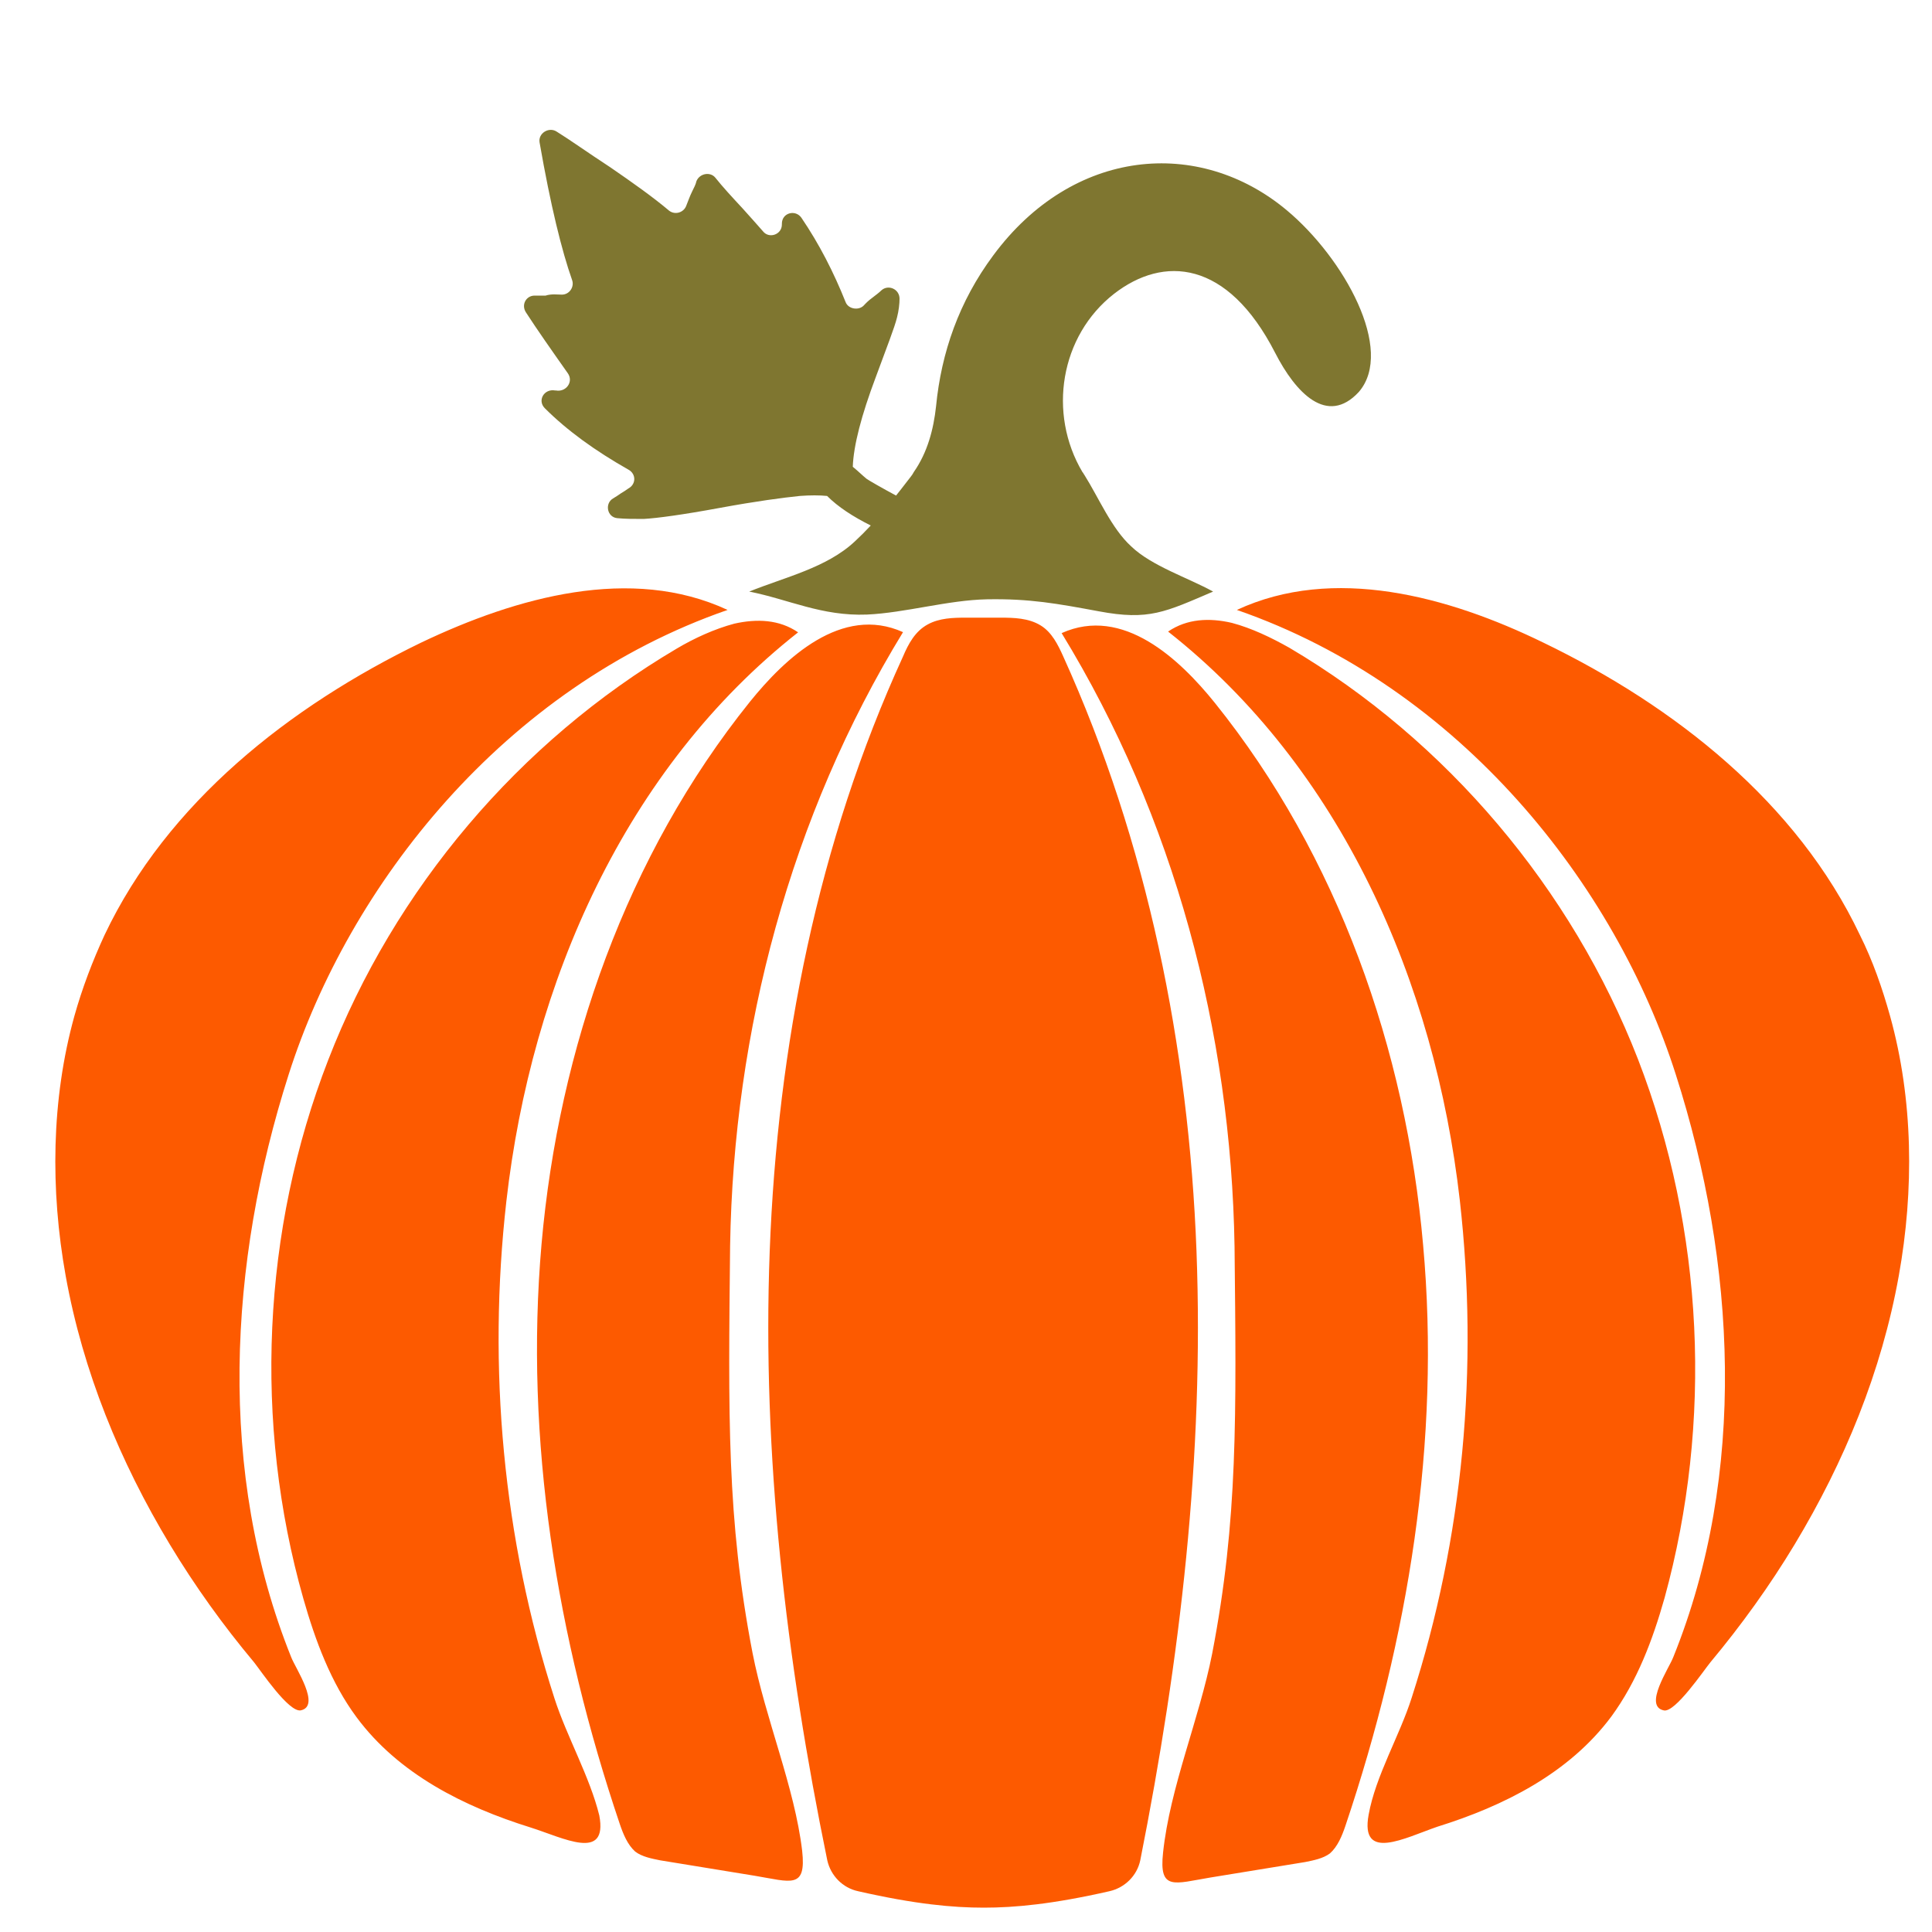
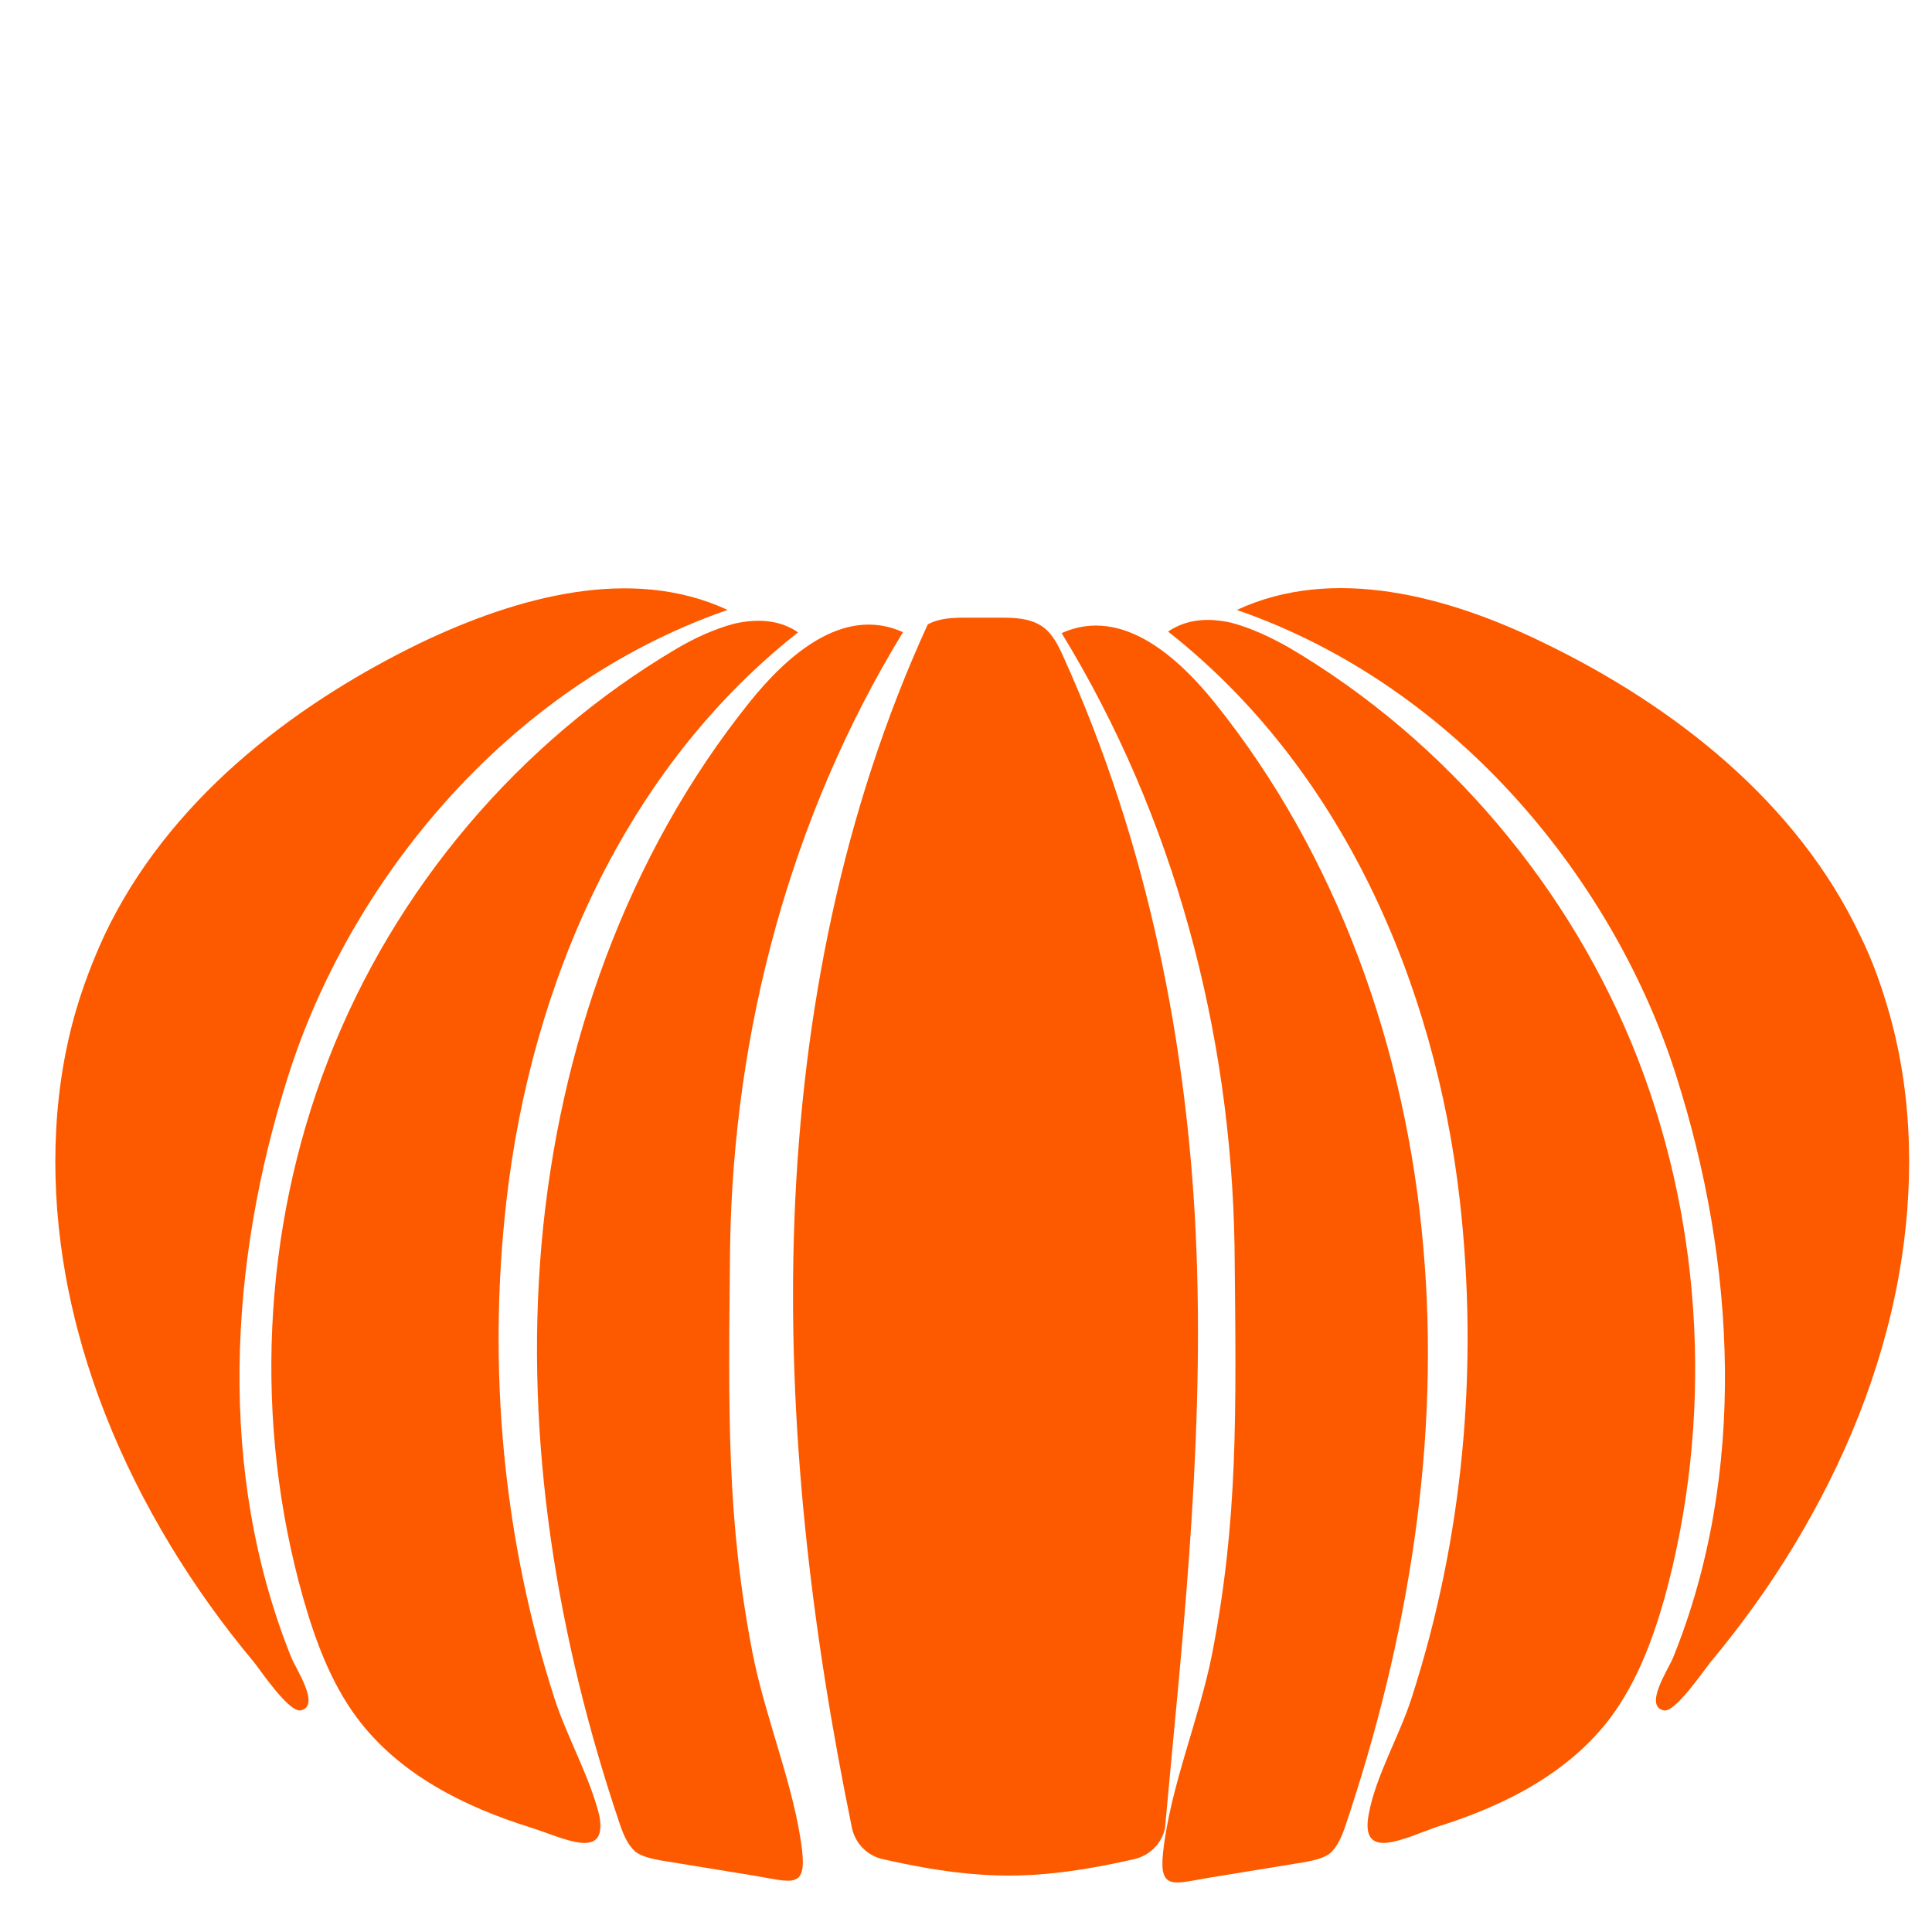
<svg xmlns="http://www.w3.org/2000/svg" version="1.1" id="Layer_1" x="0px" y="0px" width="1000px" height="1000px" viewBox="0 0 1000 1000" style="enable-background:new 0 0 1000 1000;" xml:space="preserve">
  <style type="text/css">
	.st0{fill:#FD5A00;}
	.st1{fill:#7F7630;}
</style>
  <g>
-     <path class="st0" d="M696.4,945c-1.8,5.3-4,10.7-8,14.3c-3.6,2.7-8.5,3.6-12.9,4.5c-16.5,2.7-32.5,5.3-49,8   c-18.7,3.1-26.7,7.1-24.5-12.9c3.6-33.9,18.7-69,25.4-102.9c13.4-69.5,12.5-122.9,11.6-210.7c-1.8-111.4-31.2-222.3-89.5-317.6   c31.7-14.3,61.1,13.5,79.3,36.1c63.7,79.3,98.9,179.5,107.8,280.6C745.8,746,728.9,848.4,696.4,945z M619.3,647.5   c-4-105.6-25.4-211.6-69-307.8c-2.7-6-5.9-12.5-11.7-16c-6.2-3.8-13.8-4-20.8-4c-3.1,0-5.8,0-8.9,0c-3.1,0-5.8,0-8.9,0   c-6.7,0-13.8,0.2-19.8,3.5c-6.5,3.5-10,10-12.8,16.6c-44.1,96.2-65,201.8-69,307.8c-4,105.6,8.5,211.6,29.8,315.3   c1.8,8,8,14.3,16,16c29.4,6.7,49,8.5,65,8.5c16,0,35.6-1.8,65-8.5c8-1.8,14.3-8,16-16C610.8,859.1,623.3,753.5,619.3,647.5z    M978.3,525.9c-4-14.3-8.9-28.5-15.6-41.9c-32.5-68.6-95.8-118.5-163.9-151.4c-49.4-24.1-108.7-40.1-158.6-16.9   c115.8,40.1,196,142.5,227.2,240.5c31.2,97.5,37,206.7-1.3,301.5c-2.2,5.8-15.6,25.4-4.9,27.6c5.8,1.3,20.5-20.5,24.1-24.9   c16-19.2,30.7-39.6,43.6-61c25.8-42.8,45-89.5,53.9-139C990.8,615.9,990.3,569.1,978.3,525.9z M847.8,548.2   c-34.3-88.2-98.9-164.8-180.4-212.9c-9.4-5.3-19.6-10.2-29.8-12.9c-11.6-2.7-23.2-2.2-33,4.5c89.5,70.4,138.1,181.3,151,294.4   c9.8,86.9,1.8,174.6-24.9,257.4c-6.2,19.6-18.7,40.5-22.3,60.6c-4.5,24.5,18.7,12,35.6,6.2c34.3-10.7,68.1-27.6,90-57   c13.4-18.3,21.4-39.6,27.6-61.5C886.5,736.2,882.1,636.8,847.8,548.2z M389.5,855.5C376.1,786,377,732.6,377.9,644.8   c1.8-111.4,31.2-222.3,89.5-317.6c-31.7-14.3-61.1,13.5-79.3,36.1c-63.7,79.3-98.9,179.5-107.8,280.6c-8.9,101.6,8,204,40.5,300.2   c1.8,5.3,4,10.7,8,14.3c3.6,2.7,8.5,3.6,12.9,4.5c16.5,2.7,32.5,5.3,49,8c18.7,3.1,26.7,7.1,24.5-12.9   C411.3,925,396.2,889.8,389.5,855.5z M149.4,556.2c31.2-98,111.4-200.4,227.2-240.5c-49.9-23.2-109.1-6.7-158.6,16.9   c-68.1,33-131.4,82.8-163.9,151.4c-6.2,13.4-11.6,27.6-15.6,41.9c-12,43.2-12.5,90-4.5,134.5c8.9,49.4,28.1,96.2,53.9,139   c12.9,21.4,27.6,41.9,43.6,61c3.6,4.5,17.8,25.8,24.1,24.9c10.7-2.2-2.7-21.8-4.9-27.6C112.4,762.4,118.2,653.8,149.4,556.2z    M287,879.1c-26.7-82.8-34.7-171-24.9-257.4c12.9-113.1,61.5-224,151-294.4c-9.8-6.7-21.4-7.1-33-4.5c-10.2,2.7-20.9,7.6-29.8,12.9   C268.8,383.8,204.2,460,169.9,548.6c-34.3,88.2-38.7,188-12.9,278.8c6.2,21.8,14.3,43.6,27.6,61.5c21.8,29.4,55.7,46.3,90,57   c16.9,5.3,40.1,17.8,35.6-6.2C305.3,919.7,293.3,898.7,287,879.1z" />
-     <path class="st1" d="M666,108.8c-45.5-38-110.8-32.2-151.9,23.4c-17.7,23.8-26.9,50.3-29.6,78.1c-1.3,11.9-4.4,23.8-11.5,34   c-0.9,1.8-2.2,3.1-3.5,4.9c-1.9,2.5-3.8,4.9-5.7,7.3c-7.1-3.8-14.4-8-15.3-8.7c-2.2-1.8-4.4-4-7.1-6.2c0.4-11,4.4-26.5,11.9-46.4   c5.7-15.5,9.7-25.6,11-30.9c0.9-3.5,1.3-7.1,1.3-9.7c0-4.9-5.7-7.5-9.3-4.4c-1.3,1.3-3.1,2.6-4.9,4c-1.8,1.3-3.1,2.6-4.4,4   c-2.6,2.6-7.9,1.8-9.3-1.8c-6.2-15.5-13.6-30-22.9-43.7c-3.1-4.4-10.1-2.6-10.1,3.1v0.4c0,5.3-6.7,7.5-9.8,3.5   c-3.1-3.5-6.6-7.5-10.6-11.9c-5.3-5.7-10.2-11-14.1-15.9c-2.6-3.1-8-2.2-9.7,1.8c-0.4,1.8-1.3,3.5-2.2,5.3   c-1.3,2.6-2.2,5.3-3.1,7.5c-1.3,3.5-5.7,4.9-8.8,2.6c-8.4-7.1-19-14.6-30.5-22.5c-11.5-7.5-20.7-14.1-27.8-18.5   c-4-2.6-9.7,0.9-8.8,5.7c5.7,32.7,11.5,56.1,16.8,71.1c1.3,3.5-1.3,7.6-5.3,7.6c-2.2,0-5.3-0.5-8.4,0.5c-2.2,0-4,0-5.7,0   c-4.4,0-7.1,4.8-4.4,8.8c5.7,8.8,13.2,19.5,21.6,31.4c3.1,4.4-0.9,9.9-6.2,8.9h-0.4c-5.7-1-9.3,5.2-5.3,9.2   c11.5,11.5,26,22,43.3,31.8c4,2.2,4,7.5,0,9.7c-1.3,0.9-2.6,1.8-4,2.6c-1.3,0.9-2.6,1.8-4,2.6c-4.4,2.6-3.1,9.7,2.2,10.2   c4,0.4,8.4,0.4,13.7,0.4c7.1-0.4,20.3-2.2,39.3-5.7c19-3.5,32.7-5.3,41.5-6.2c5.3-0.4,10.2-0.4,14.1,0c5.7,5.7,13.4,10.7,22.6,15.3   c-2.7,2.9-5.4,5.6-8.2,8.2c-14.6,13.7-36.2,18.5-54.7,26c20.3,4,37.5,12.8,60.9,11.9c19.9-0.9,41.9-7.5,62.2-7.9   c22.1-0.4,36.2,2.2,57.8,6.2c26,4.9,34.4,0.4,59.2-10.2c-12.8-7.1-31.8-13.2-42.4-23.4c-10.2-9.3-16.8-25.2-24.3-37.1   c-0.4-0.4-0.4-0.9-0.9-1.3c-18.1-30.5-11.5-70.6,16.3-92.3c25.6-19.9,58.7-17.7,83.4,30.5c10.6,20.7,26.9,38,43.3,20.3   C722.1,181.2,695.6,133.5,666,108.8z" />
+     <path class="st0" d="M696.4,945c-1.8,5.3-4,10.7-8,14.3c-3.6,2.7-8.5,3.6-12.9,4.5c-16.5,2.7-32.5,5.3-49,8   c-18.7,3.1-26.7,7.1-24.5-12.9c3.6-33.9,18.7-69,25.4-102.9c13.4-69.5,12.5-122.9,11.6-210.7c-1.8-111.4-31.2-222.3-89.5-317.6   c31.7-14.3,61.1,13.5,79.3,36.1c63.7,79.3,98.9,179.5,107.8,280.6C745.8,746,728.9,848.4,696.4,945z M619.3,647.5   c-4-105.6-25.4-211.6-69-307.8c-2.7-6-5.9-12.5-11.7-16c-6.2-3.8-13.8-4-20.8-4c-3.1,0-5.8,0-8.9,0c-3.1,0-5.8,0-8.9,0   c-6.7,0-13.8,0.2-19.8,3.5c-44.1,96.2-65,201.8-69,307.8c-4,105.6,8.5,211.6,29.8,315.3   c1.8,8,8,14.3,16,16c29.4,6.7,49,8.5,65,8.5c16,0,35.6-1.8,65-8.5c8-1.8,14.3-8,16-16C610.8,859.1,623.3,753.5,619.3,647.5z    M978.3,525.9c-4-14.3-8.9-28.5-15.6-41.9c-32.5-68.6-95.8-118.5-163.9-151.4c-49.4-24.1-108.7-40.1-158.6-16.9   c115.8,40.1,196,142.5,227.2,240.5c31.2,97.5,37,206.7-1.3,301.5c-2.2,5.8-15.6,25.4-4.9,27.6c5.8,1.3,20.5-20.5,24.1-24.9   c16-19.2,30.7-39.6,43.6-61c25.8-42.8,45-89.5,53.9-139C990.8,615.9,990.3,569.1,978.3,525.9z M847.8,548.2   c-34.3-88.2-98.9-164.8-180.4-212.9c-9.4-5.3-19.6-10.2-29.8-12.9c-11.6-2.7-23.2-2.2-33,4.5c89.5,70.4,138.1,181.3,151,294.4   c9.8,86.9,1.8,174.6-24.9,257.4c-6.2,19.6-18.7,40.5-22.3,60.6c-4.5,24.5,18.7,12,35.6,6.2c34.3-10.7,68.1-27.6,90-57   c13.4-18.3,21.4-39.6,27.6-61.5C886.5,736.2,882.1,636.8,847.8,548.2z M389.5,855.5C376.1,786,377,732.6,377.9,644.8   c1.8-111.4,31.2-222.3,89.5-317.6c-31.7-14.3-61.1,13.5-79.3,36.1c-63.7,79.3-98.9,179.5-107.8,280.6c-8.9,101.6,8,204,40.5,300.2   c1.8,5.3,4,10.7,8,14.3c3.6,2.7,8.5,3.6,12.9,4.5c16.5,2.7,32.5,5.3,49,8c18.7,3.1,26.7,7.1,24.5-12.9   C411.3,925,396.2,889.8,389.5,855.5z M149.4,556.2c31.2-98,111.4-200.4,227.2-240.5c-49.9-23.2-109.1-6.7-158.6,16.9   c-68.1,33-131.4,82.8-163.9,151.4c-6.2,13.4-11.6,27.6-15.6,41.9c-12,43.2-12.5,90-4.5,134.5c8.9,49.4,28.1,96.2,53.9,139   c12.9,21.4,27.6,41.9,43.6,61c3.6,4.5,17.8,25.8,24.1,24.9c10.7-2.2-2.7-21.8-4.9-27.6C112.4,762.4,118.2,653.8,149.4,556.2z    M287,879.1c-26.7-82.8-34.7-171-24.9-257.4c12.9-113.1,61.5-224,151-294.4c-9.8-6.7-21.4-7.1-33-4.5c-10.2,2.7-20.9,7.6-29.8,12.9   C268.8,383.8,204.2,460,169.9,548.6c-34.3,88.2-38.7,188-12.9,278.8c6.2,21.8,14.3,43.6,27.6,61.5c21.8,29.4,55.7,46.3,90,57   c16.9,5.3,40.1,17.8,35.6-6.2C305.3,919.7,293.3,898.7,287,879.1z" />
  </g>
</svg>